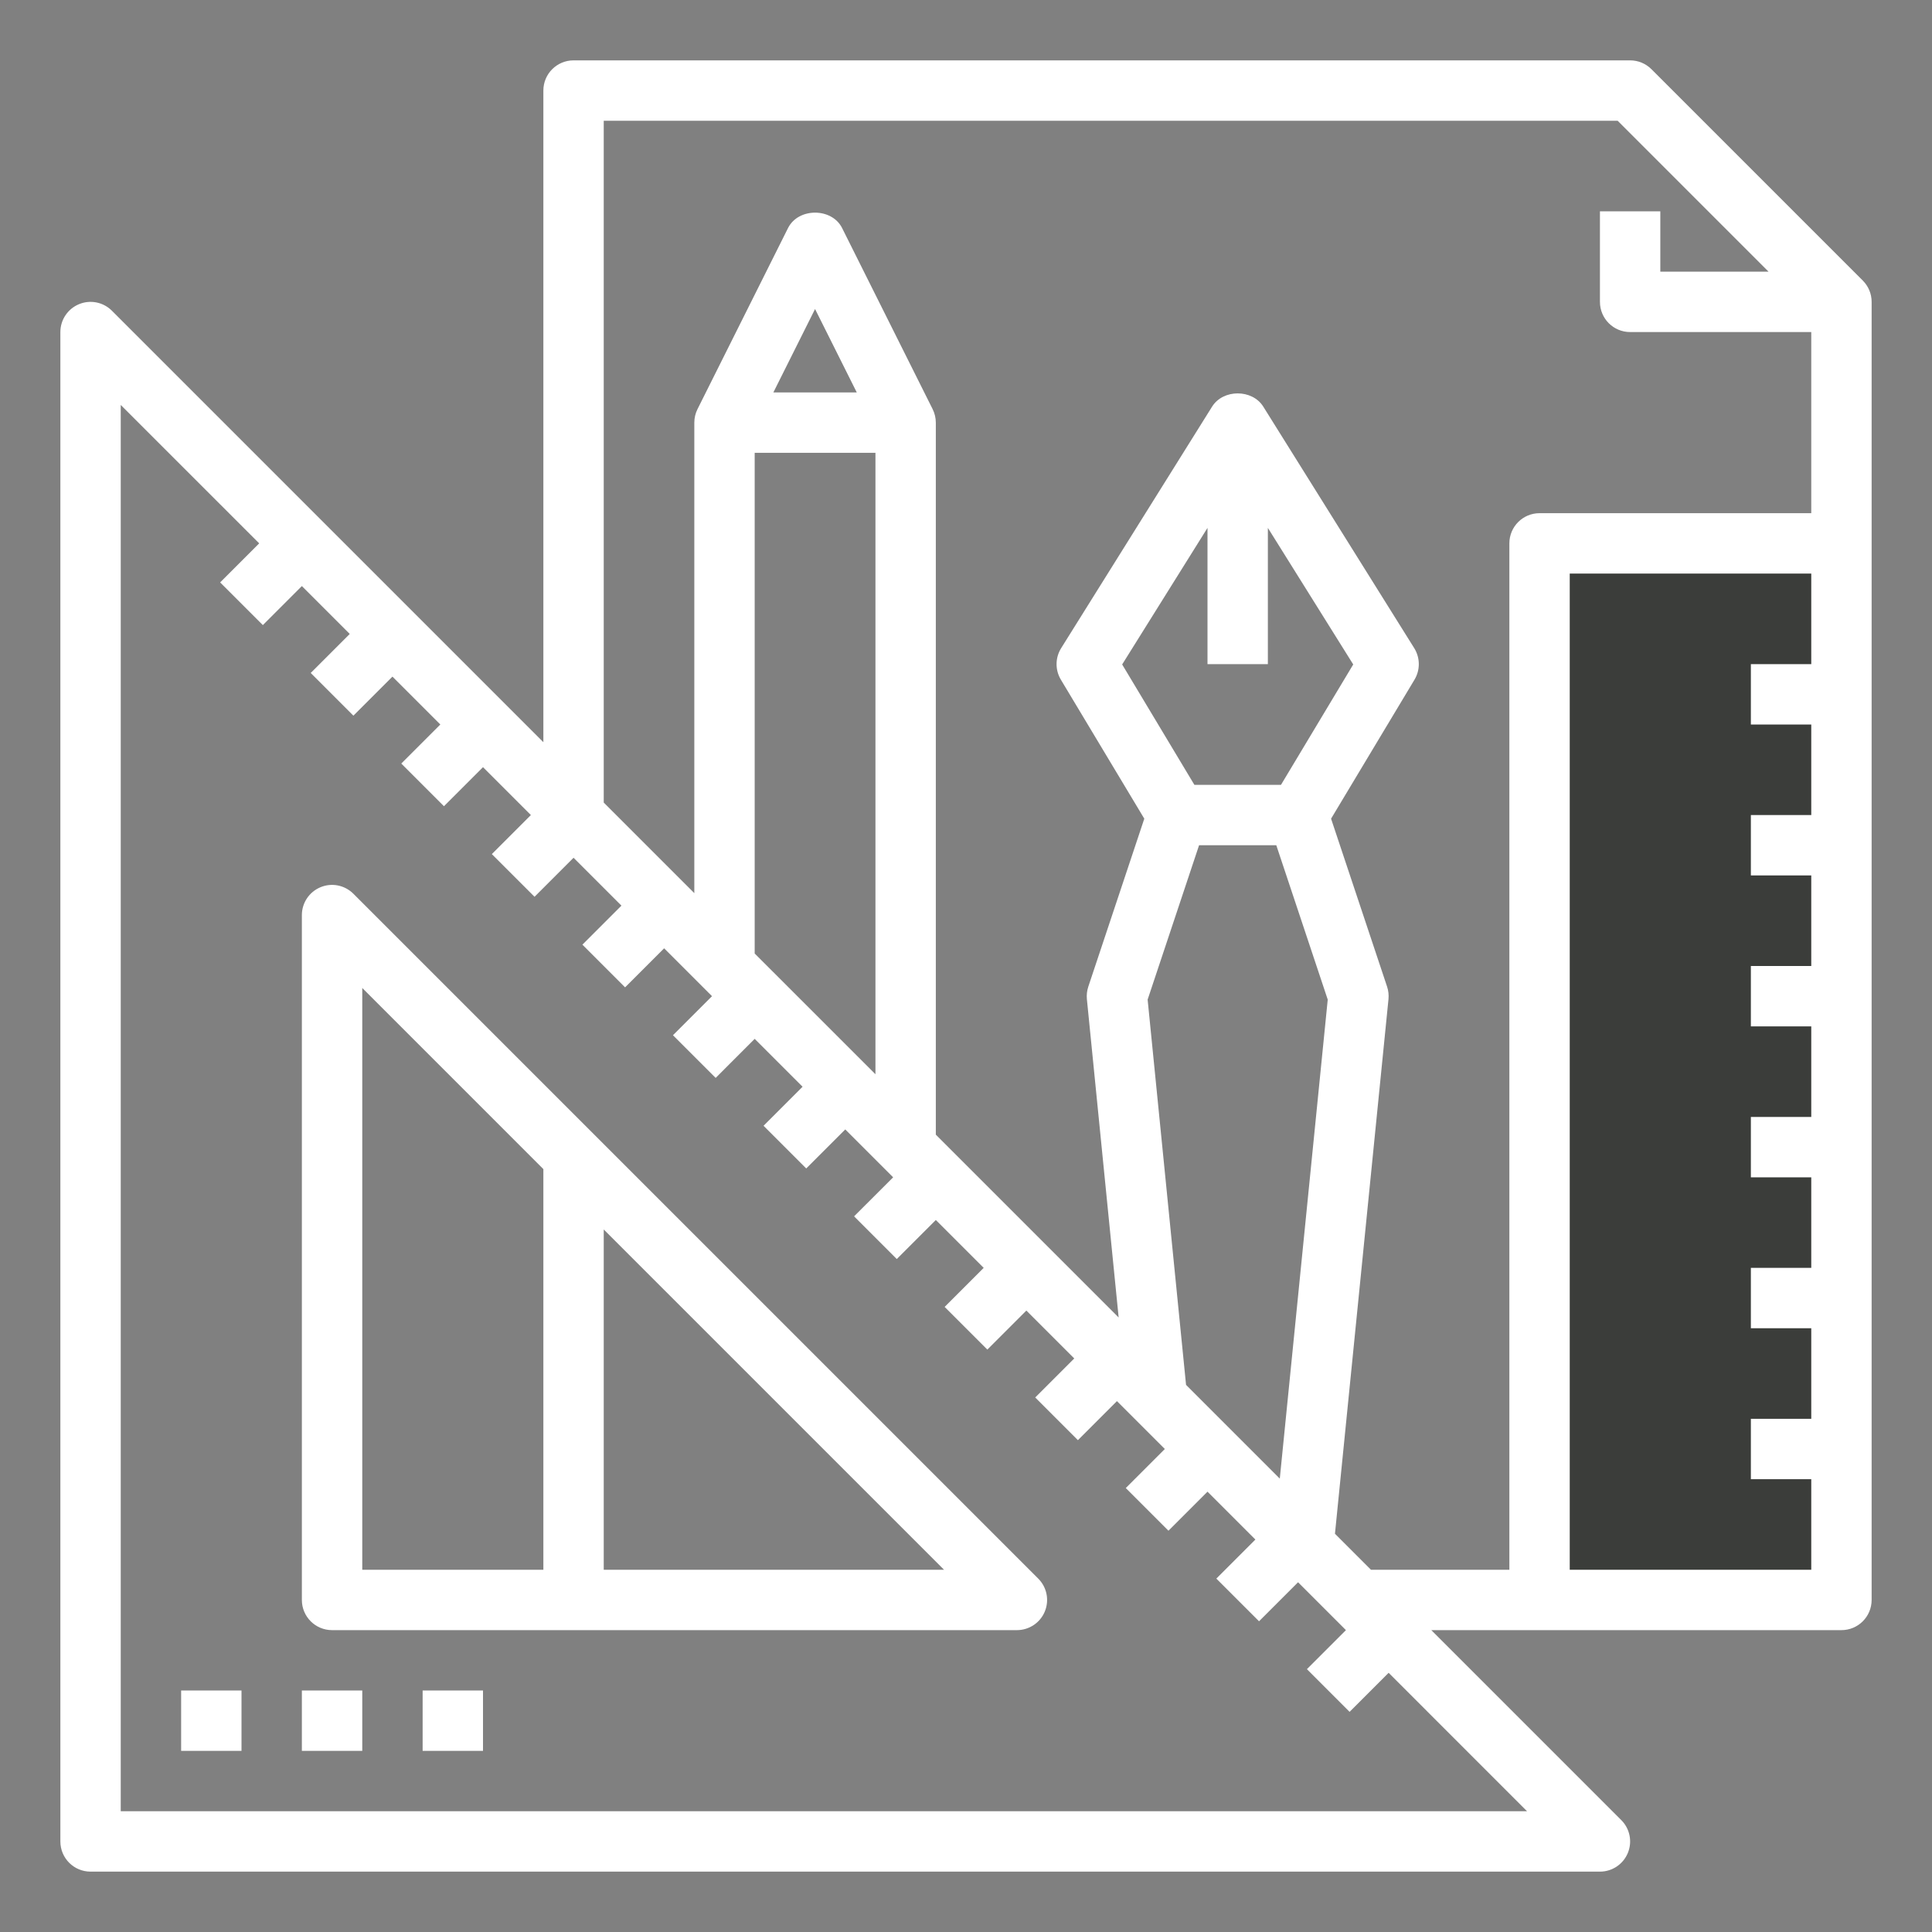
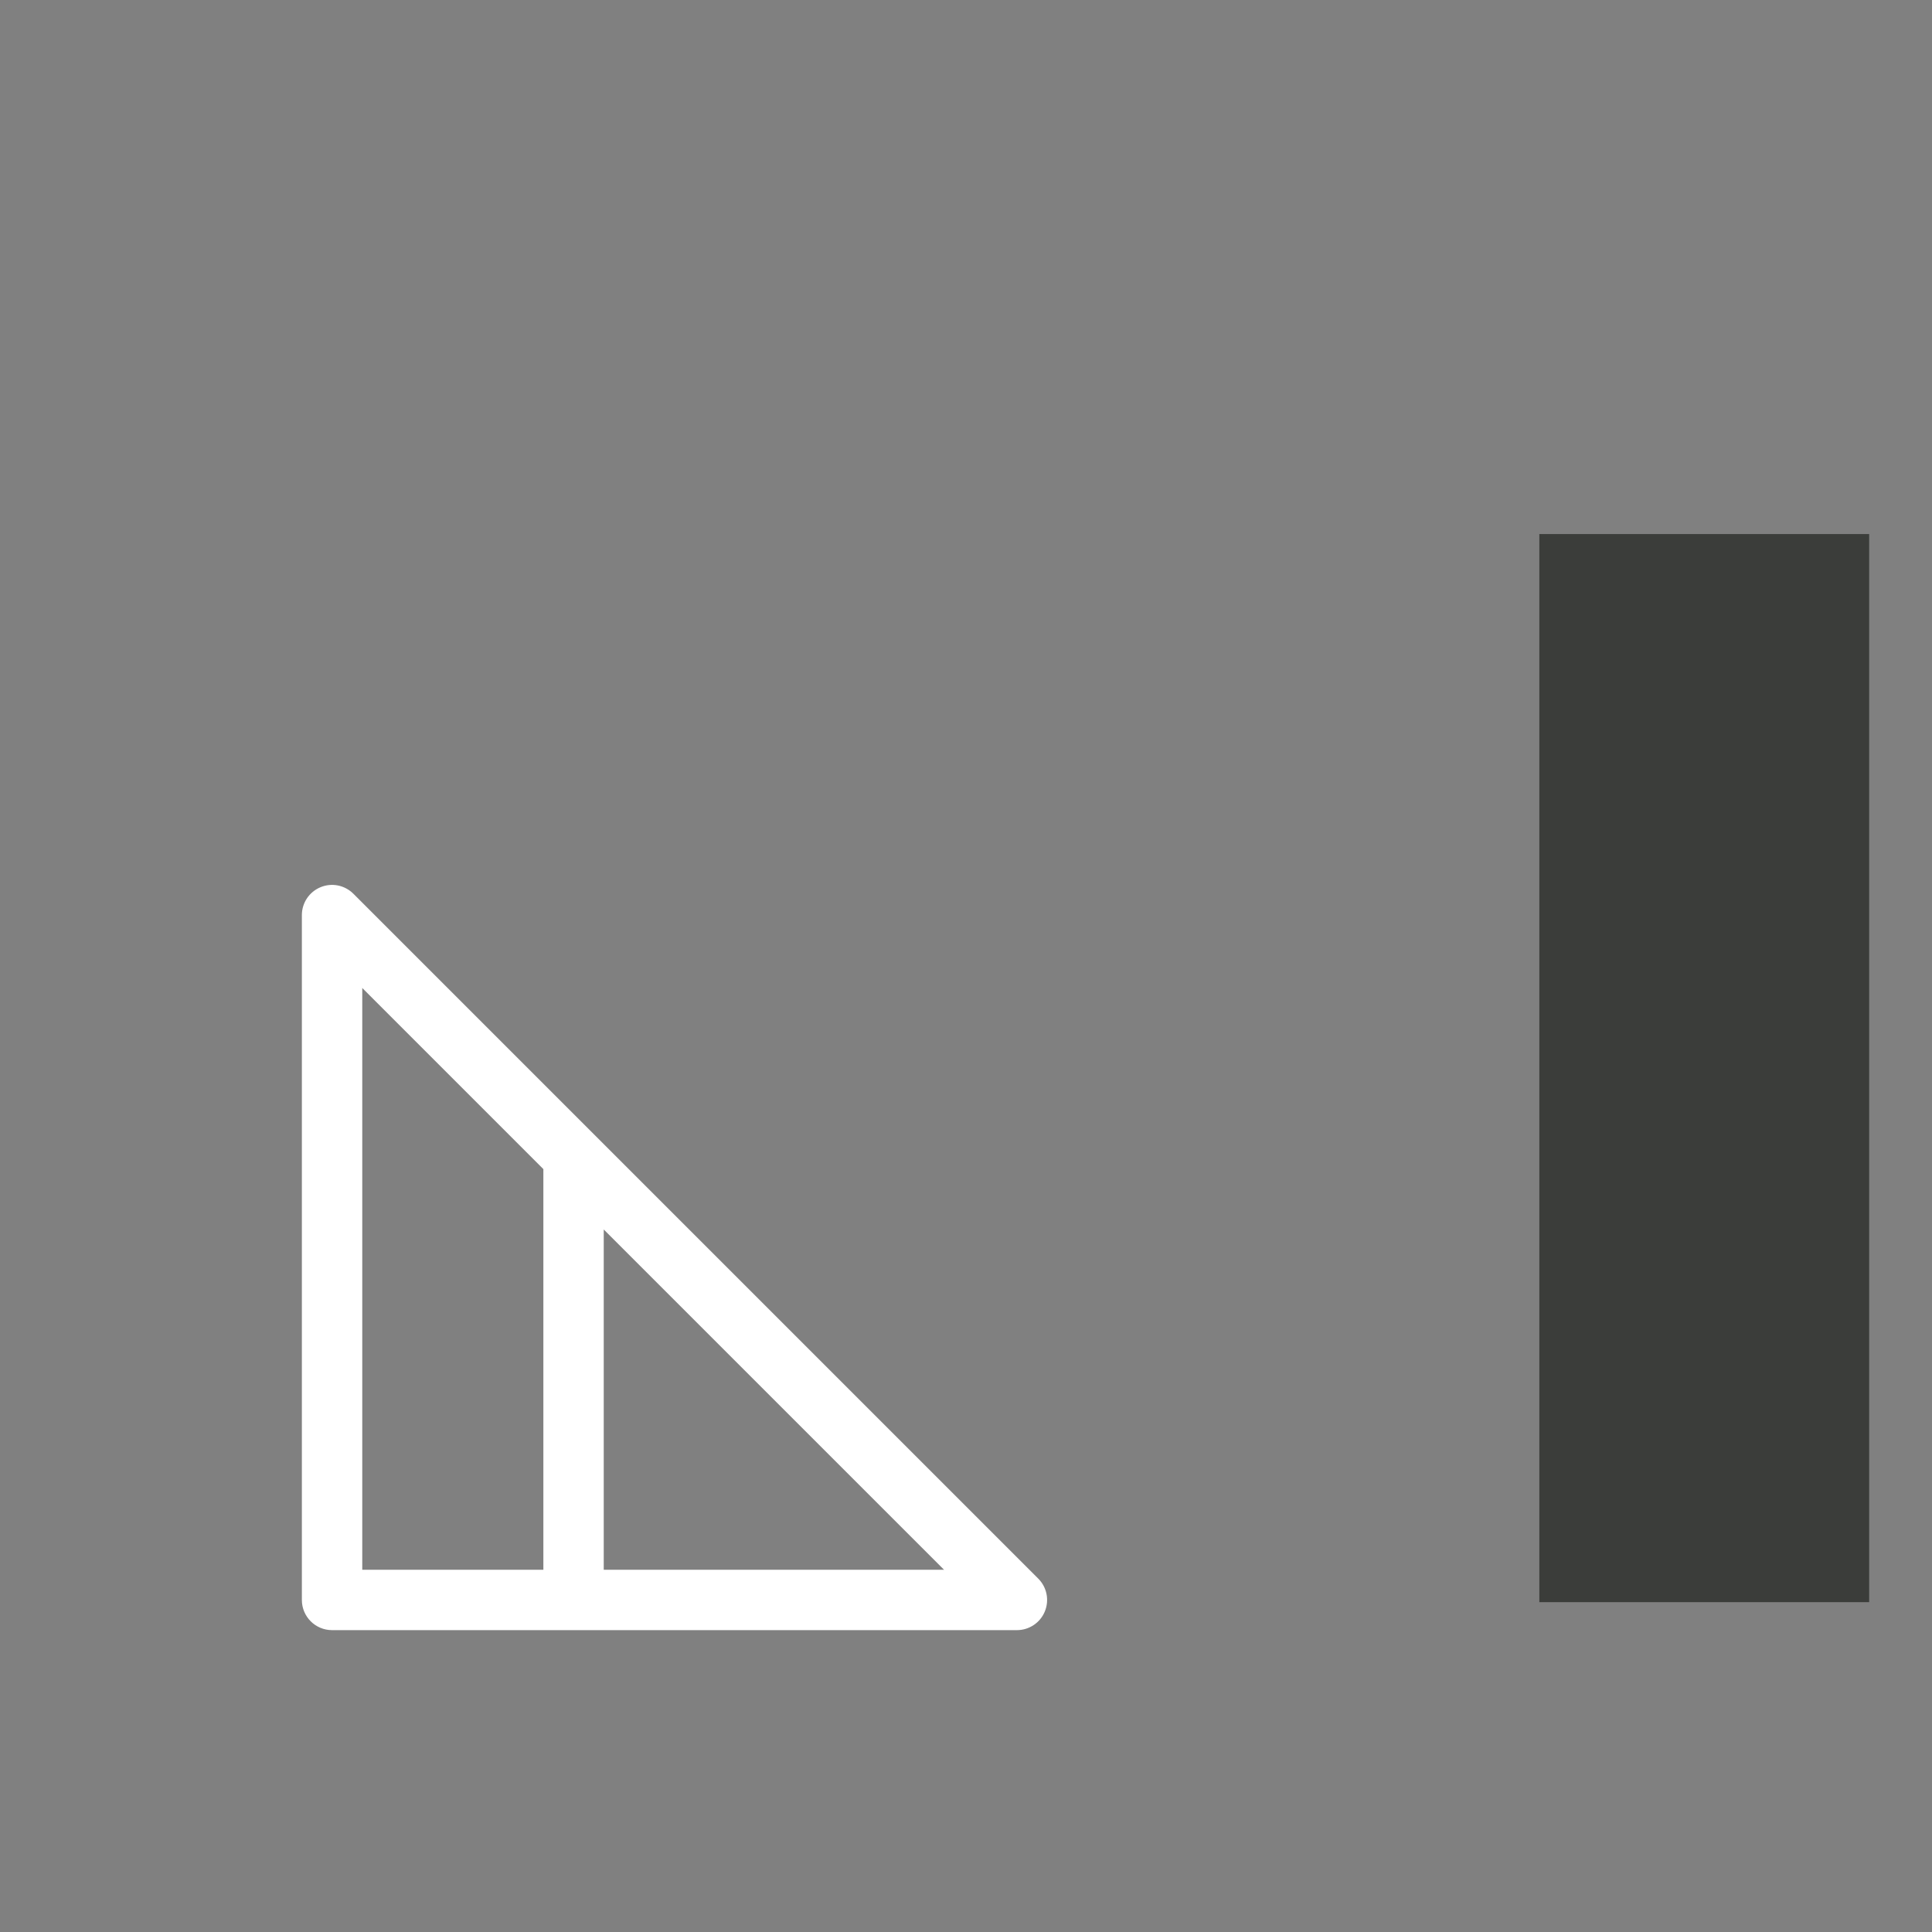
<svg xmlns="http://www.w3.org/2000/svg" width="77" height="77" viewBox="0 0 77 77" fill="none">
  <rect x="0" y="0" width="77" height="77" fill="#808080" stroke="none" />
  <path d="M14.085 35.621C13.741 35.277 13.224 35.172 12.774 35.36C12.324 35.546 12.031 35.985 12.031 36.471V63.766C12.031 64.431 12.569 64.969 13.234 64.969H40.529C41.016 64.969 41.455 64.677 41.641 64.227C41.827 63.777 41.724 63.26 41.38 62.916L14.085 35.621ZM14.438 39.376L21.656 46.595V62.563H14.438V39.376ZM24.062 62.563V49.001L37.625 62.563H24.062Z" fill="white" />
  <rect x="61.35" y="21.285" width="13.146" height="42.569" fill="#3B3D3A" />
-   <path d="M65.819 2.759C65.594 2.533 65.288 2.406 64.969 2.406H22.859C22.194 2.406 21.656 2.944 21.656 3.609V29.58L4.46 12.384C4.116 12.04 3.599 11.936 3.149 12.123C2.699 12.309 2.406 12.748 2.406 13.234V73.391C2.406 74.056 2.944 74.594 3.609 74.594H63.766C64.252 74.594 64.692 74.301 64.877 73.851C65.064 73.401 64.96 72.884 64.616 72.54L57.045 64.969H61.359H73.391C74.056 64.969 74.594 64.431 74.594 63.766V21.656V12.031C74.594 11.712 74.467 11.406 74.241 11.181L65.819 2.759ZM4.812 72.188V16.139L10.33 21.656L8.774 23.212L10.476 24.913L12.031 23.358L13.939 25.266L12.384 26.821L14.085 28.523L15.641 26.967L17.549 28.875L15.993 30.431L17.694 32.132L19.25 30.576L21.158 32.484L19.602 34.04L21.304 35.741L22.859 34.186L24.767 36.094L23.212 37.649L24.913 39.351L26.469 37.795L28.377 39.703L26.821 41.259L28.523 42.96L30.078 41.404L31.986 43.312L30.431 44.868L32.132 46.569L33.688 45.014L35.596 46.922L34.04 48.477L35.741 50.179L37.297 48.623L39.205 50.531L37.649 52.087L39.351 53.788L40.906 52.233L42.814 54.141L41.259 55.696L42.96 57.398L44.516 55.842L46.424 57.75L44.868 59.306L46.569 61.007L48.125 59.451L50.033 61.359L48.477 62.915L50.179 64.616L51.734 63.061L53.642 64.969L52.087 66.524L53.788 68.226L55.344 66.67L60.861 72.188H4.812ZM30.078 18.047H34.891V42.814L30.078 38.002V18.047ZM30.822 15.641L32.484 12.316L34.147 15.641H30.822ZM45.739 39.839L47.789 33.688H50.867L52.917 39.839L51.006 58.93L47.27 55.194L45.739 39.839ZM50.531 26.469V21.039L53.933 26.482L51.053 31.281H47.603L44.724 26.482L48.125 21.039V26.469H50.531ZM53.205 61.128L55.338 39.823C55.354 39.654 55.336 39.483 55.282 39.322L53.05 32.629L56.375 27.088C56.608 26.7 56.603 26.215 56.364 25.831L50.348 16.206C49.908 15.503 48.748 15.503 48.308 16.206L42.293 25.831C42.053 26.215 42.048 26.7 42.281 27.088L45.606 32.629L43.375 39.322C43.321 39.483 43.302 39.654 43.318 39.823L44.584 52.508L37.297 45.221V16.844C37.297 16.657 37.253 16.473 37.17 16.306L33.561 9.087C33.152 8.271 31.817 8.271 31.408 9.087L27.799 16.306C27.715 16.473 27.672 16.657 27.672 16.844V35.596L24.062 31.986V4.812H64.471L70.486 10.828H66.172V8.422H63.766V12.031C63.766 12.696 64.304 13.234 64.969 13.234H72.188V20.453H61.359C60.694 20.453 60.156 20.991 60.156 21.656V62.562H54.639L53.205 61.128ZM62.562 62.562V22.859H72.188V26.469H69.781V28.875H72.188V32.484H69.781V34.891H72.188V38.5H69.781V40.906H72.188V44.516H69.781V46.922H72.188V50.531H69.781V52.938H72.188V56.547H69.781V58.953H72.188V62.562H62.562Z" fill="white" />
-   <path d="M7.219 67.375H9.625V69.781H7.219V67.375Z" fill="white" />
-   <path d="M12.031 67.375H14.438V69.781H12.031V67.375Z" fill="white" />
-   <path d="M16.844 67.375H19.25V69.781H16.844V67.375Z" fill="white" />
+   <path d="M7.219 67.375V69.781H7.219V67.375Z" fill="white" />
</svg>